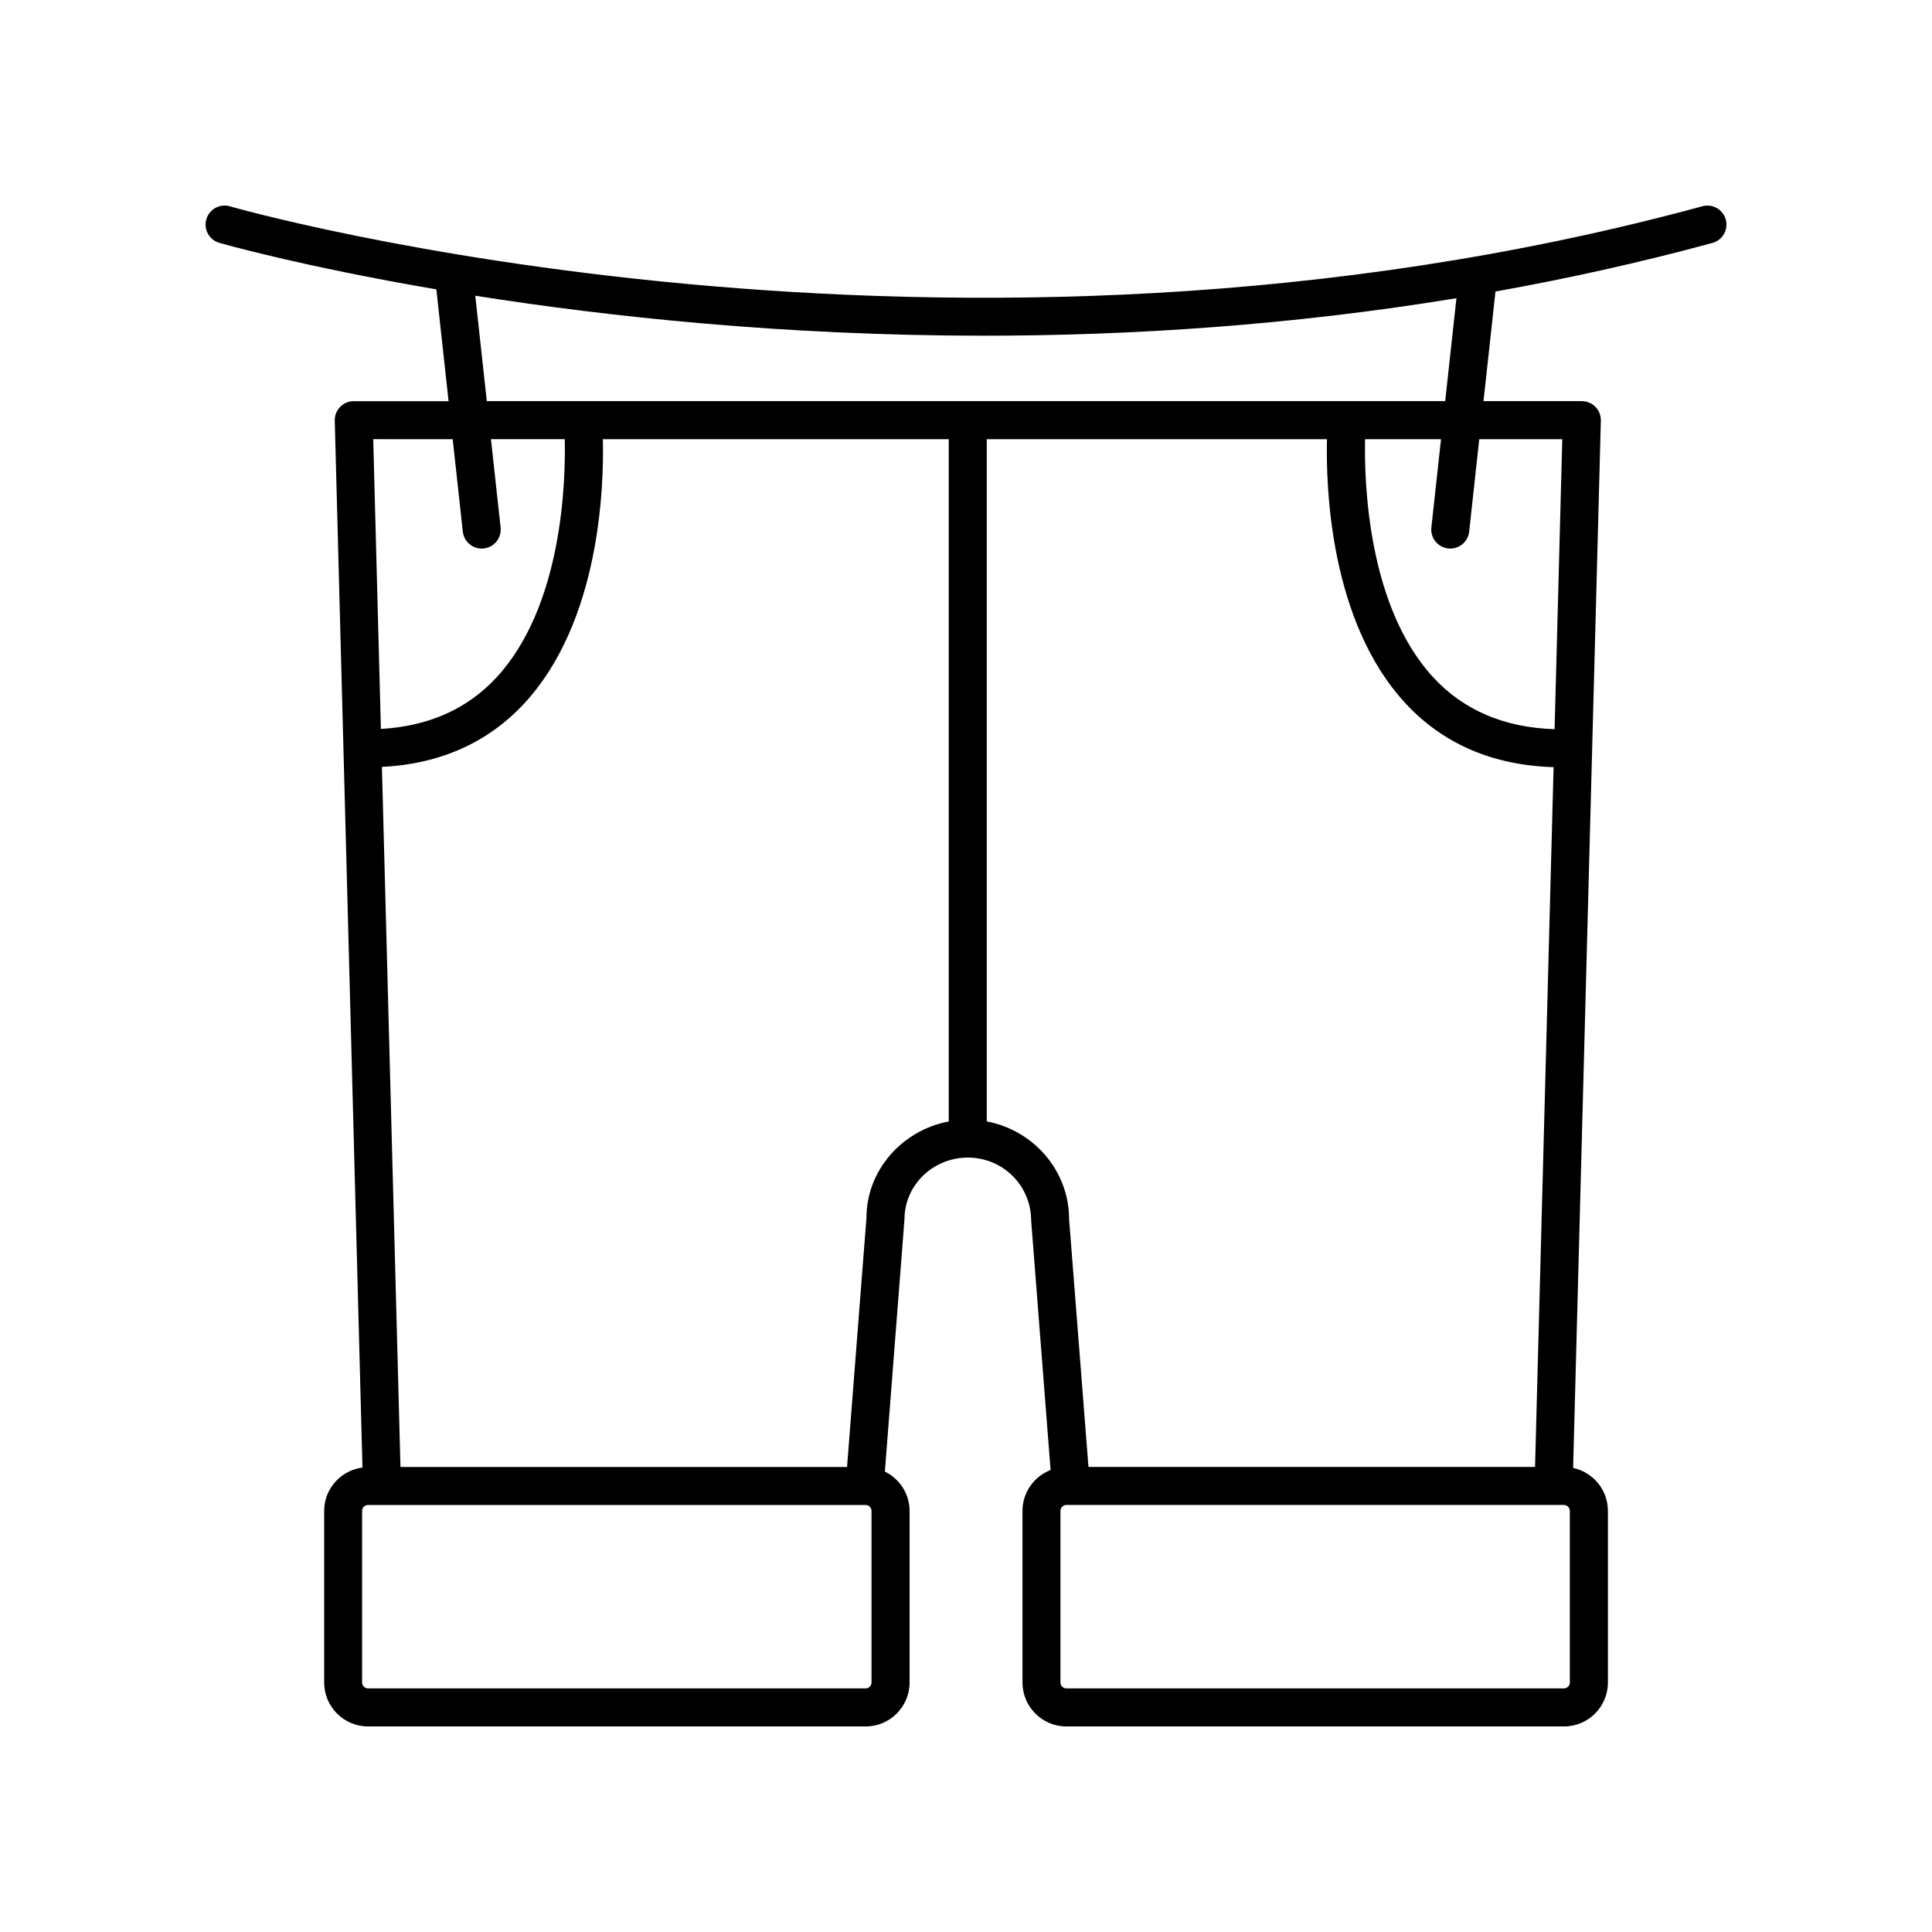
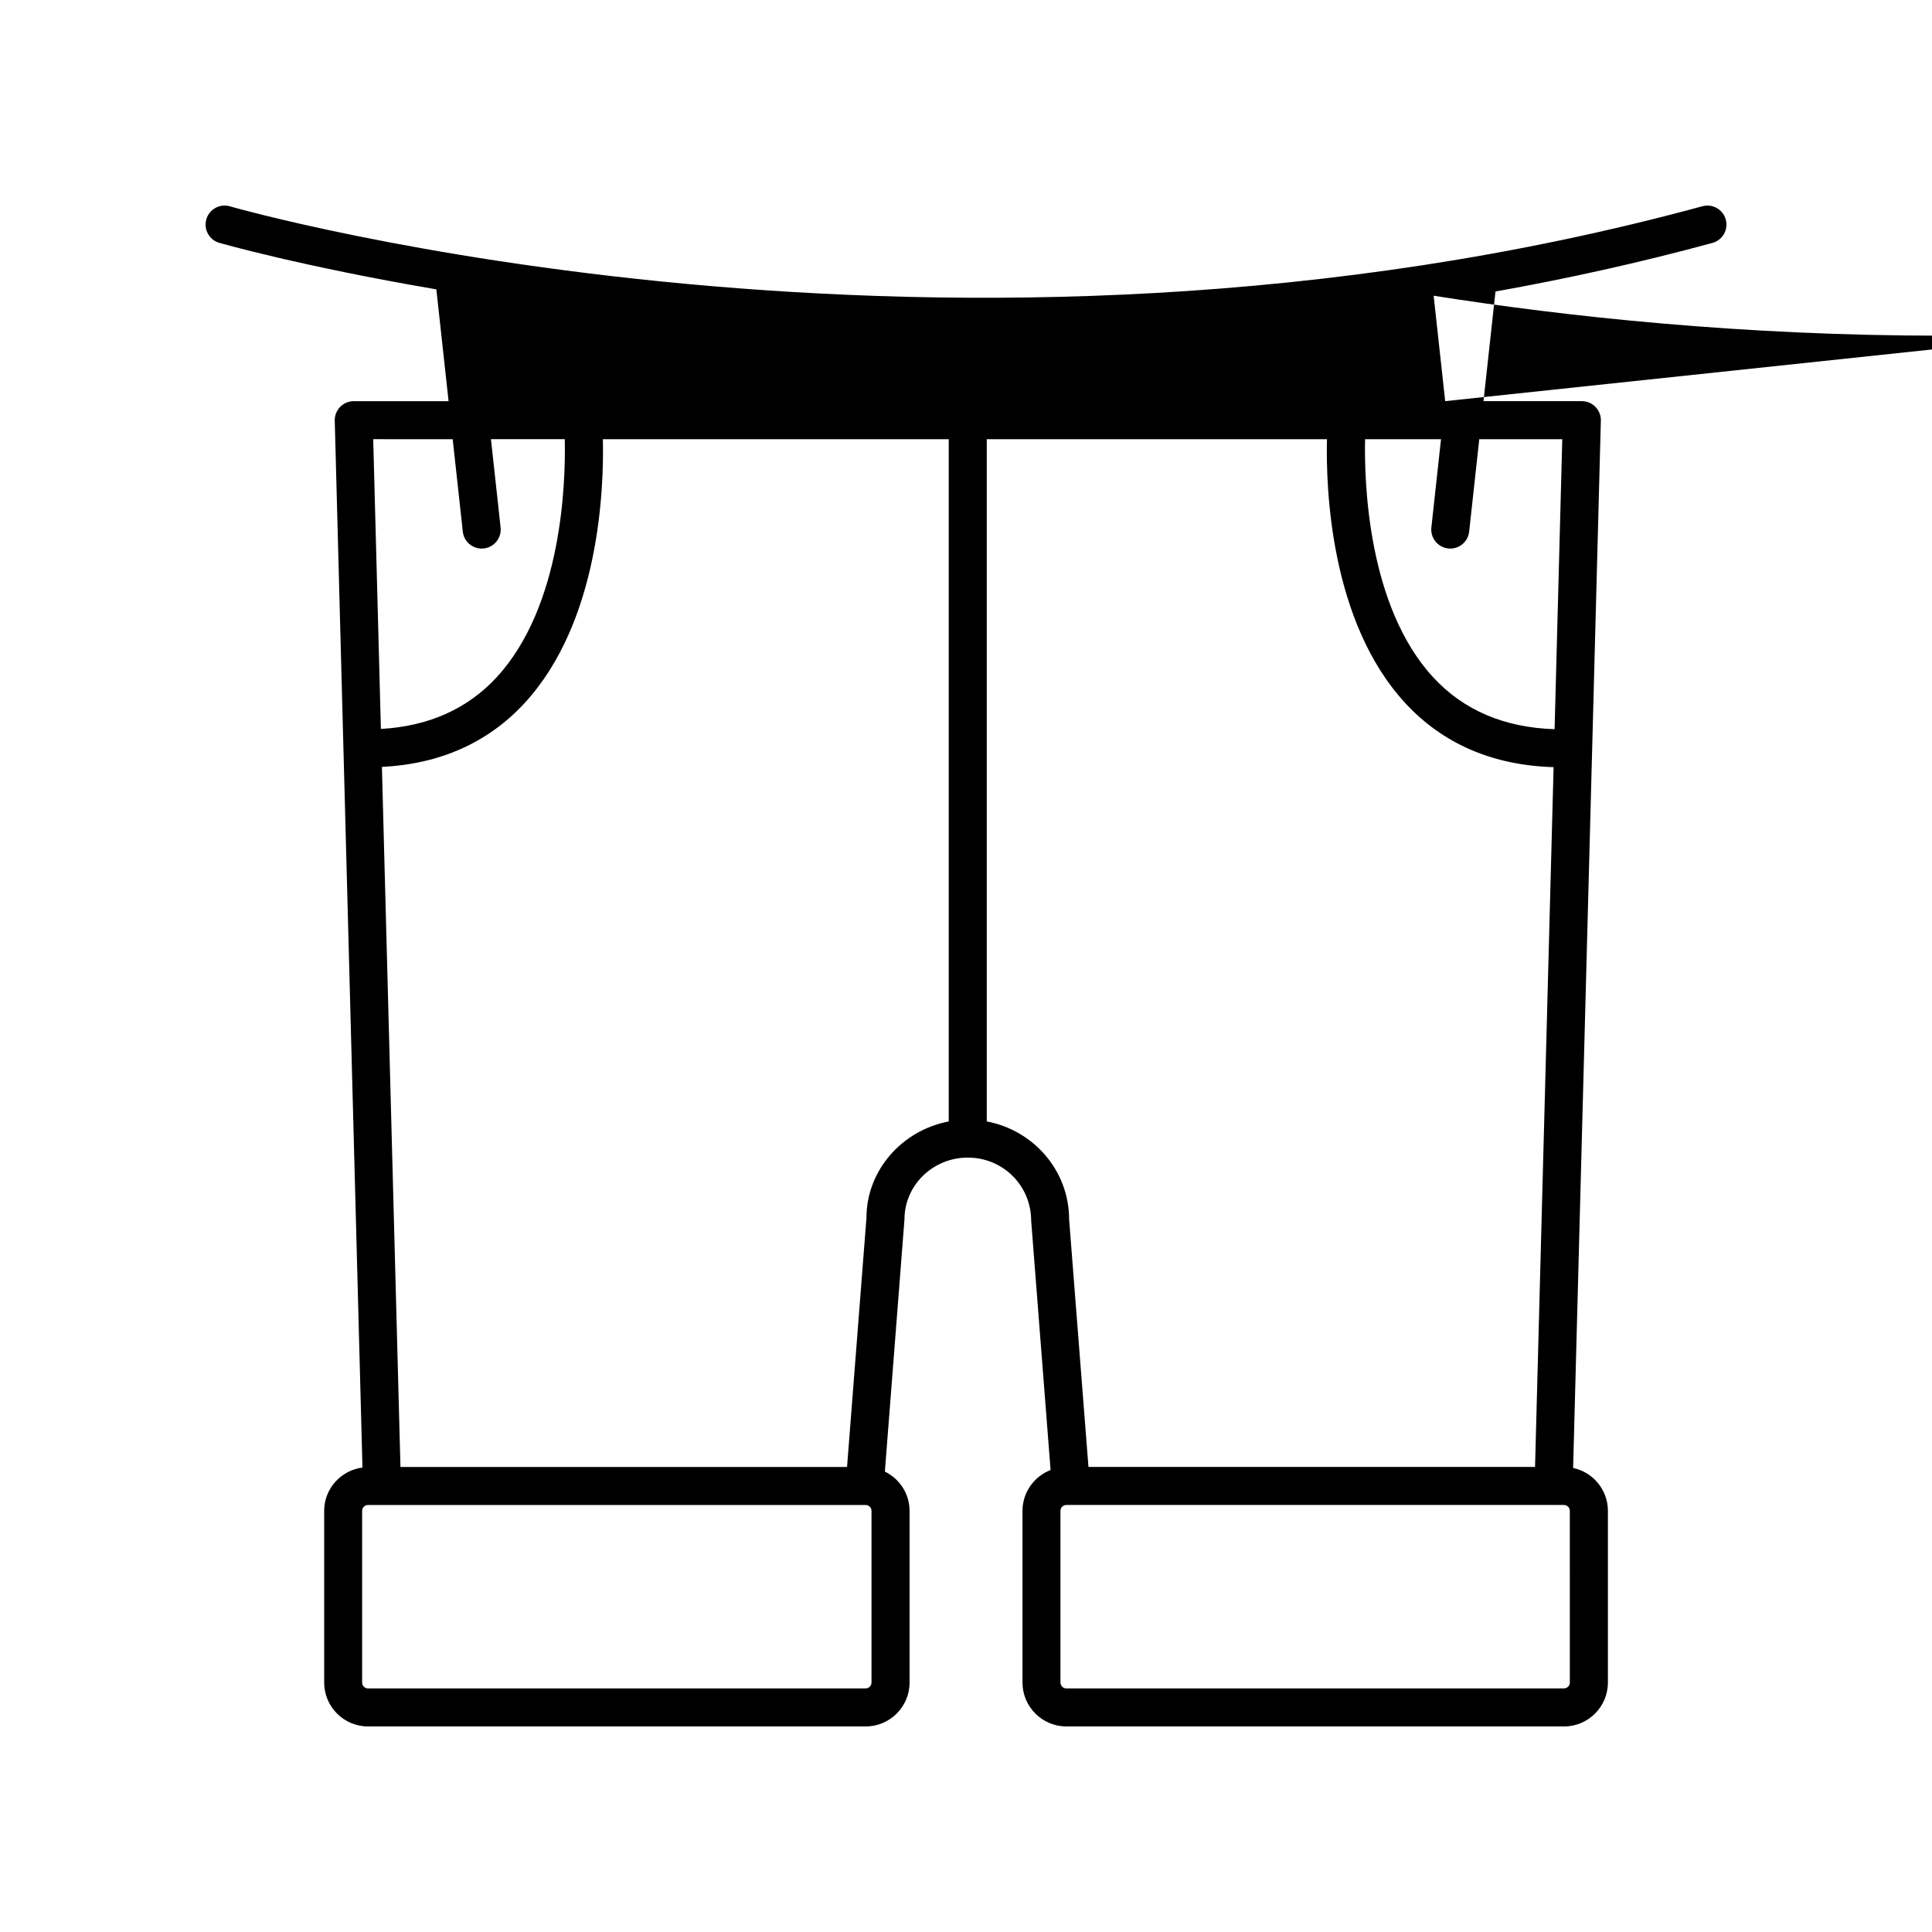
<svg xmlns="http://www.w3.org/2000/svg" fill="#000000" width="800px" height="800px" version="1.1" viewBox="144 144 512 512">
-   <path d="m597.81 208.38c2.68-0.73 4.269-3.5 3.539-6.184-0.734-2.688-3.5-4.269-6.184-3.539-199.64 54.289-388.35 0.574-390.23 0.023-2.676-0.785-5.473 0.754-6.25 3.426-0.781 2.672 0.75 5.469 3.422 6.246 0.629 0.184 21.961 6.262 57.531 12.332l3.238 29.629h-25.129c-1.359 0-2.66 0.547-3.609 1.523-0.945 0.973-1.461 2.289-1.426 3.648l7.344 277.43c-5.711 0.742-10.148 5.582-10.148 11.488v45.48c-0.004 6.422 5.215 11.645 11.637 11.645h131.86c6.422 0 11.641-5.223 11.641-11.645v-45.48c0-4.582-2.688-8.52-6.547-10.418l5.195-66.852c0-9.02 7.527-16.359 16.781-16.359s16.781 7.34 16.797 16.75l5.144 66.047c-4.348 1.688-7.449 5.894-7.449 10.832v45.48c0.004 6.422 5.223 11.645 11.645 11.645h131.86c6.422 0 11.641-5.223 11.641-11.645v-45.48c0-5.59-3.957-10.262-9.219-11.383l7.348-277.54c0.035-1.359-0.48-2.676-1.426-3.648-0.949-0.973-2.254-1.523-3.609-1.523h-26.066l3.176-29.055c18.969-3.398 38.184-7.625 57.508-12.879zm-333.84 52.012 2.68 24.496c0.281 2.578 2.465 4.488 5.004 4.488 0.184 0 0.363-0.012 0.551-0.031 2.766-0.301 4.762-2.789 4.461-5.559l-2.559-23.398h19.562c0.254 11.344-0.633 44.223-18.062 63.109-7.766 8.414-18.09 12.977-30.664 13.68l-2.035-76.789zm110.99 329.49c0 0.863-0.703 1.566-1.566 1.566h-131.86c-0.859 0-1.566-0.703-1.566-1.566v-45.48c0-0.863 0.703-1.566 1.566-1.566h131.86c0.859 0 1.566 0.699 1.566 1.566zm-1.34-123.14-5.144 66.02h-118.35l-4.914-185.52c15.398-0.781 28.125-6.418 37.801-16.91 19.934-21.605 21.055-57.086 20.754-69.941h91.66v180.81c-12.406 2.328-21.82 13.012-21.809 25.543zm31.883-25.543v-180.81h90.156c-0.305 12.855 0.816 48.34 20.754 69.941 9.996 10.832 23.234 16.492 39.305 16.973l-4.914 185.45h-118.35l-5.129-65.625c0-12.875-9.414-23.602-21.82-25.934zm154.52 148.68c0 0.863-0.703 1.566-1.566 1.566h-131.86c-0.859 0-1.566-0.703-1.566-1.566v-45.48c0-0.863 0.703-1.566 1.566-1.566h1.172c0.004 0 0.008 0.004 0.012 0.004 0.023 0 0.043-0.004 0.066-0.004h127.73c0.043 0.004 0.09 0.004 0.137 0.004 0.004 0 0.008-0.004 0.012-0.004h2.727c0.859 0 1.566 0.703 1.566 1.566zm-2.004-329.49-2.035 76.852c-13.25-0.41-24.078-4.984-32.145-13.719-17.406-18.836-18.32-51.773-18.082-63.133h20.129l-2.559 23.398c-0.301 2.766 1.699 5.254 4.461 5.559 0.188 0.02 0.367 0.031 0.551 0.031 2.539 0 4.723-1.91 5.004-4.488l2.676-24.496zm-31.031-10.078h-253.98l-3.055-27.941c35.09 5.531 81.688 10.594 134.87 10.594 38.867 0 81.246-2.734 125.15-9.934z" />
+   <path d="m597.81 208.38c2.68-0.73 4.269-3.5 3.539-6.184-0.734-2.688-3.5-4.269-6.184-3.539-199.64 54.289-388.35 0.574-390.23 0.023-2.676-0.785-5.473 0.754-6.25 3.426-0.781 2.672 0.75 5.469 3.422 6.246 0.629 0.184 21.961 6.262 57.531 12.332l3.238 29.629h-25.129c-1.359 0-2.66 0.547-3.609 1.523-0.945 0.973-1.461 2.289-1.426 3.648l7.344 277.43c-5.711 0.742-10.148 5.582-10.148 11.488v45.48c-0.004 6.422 5.215 11.645 11.637 11.645h131.86c6.422 0 11.641-5.223 11.641-11.645v-45.48c0-4.582-2.688-8.52-6.547-10.418l5.195-66.852c0-9.02 7.527-16.359 16.781-16.359s16.781 7.34 16.797 16.75l5.144 66.047c-4.348 1.688-7.449 5.894-7.449 10.832v45.48c0.004 6.422 5.223 11.645 11.645 11.645h131.86c6.422 0 11.641-5.223 11.641-11.645v-45.48c0-5.59-3.957-10.262-9.219-11.383l7.348-277.54c0.035-1.359-0.48-2.676-1.426-3.648-0.949-0.973-2.254-1.523-3.609-1.523h-26.066l3.176-29.055c18.969-3.398 38.184-7.625 57.508-12.879zm-333.84 52.012 2.68 24.496c0.281 2.578 2.465 4.488 5.004 4.488 0.184 0 0.363-0.012 0.551-0.031 2.766-0.301 4.762-2.789 4.461-5.559l-2.559-23.398h19.562c0.254 11.344-0.633 44.223-18.062 63.109-7.766 8.414-18.09 12.977-30.664 13.68l-2.035-76.789zm110.99 329.49c0 0.863-0.703 1.566-1.566 1.566h-131.86c-0.859 0-1.566-0.703-1.566-1.566v-45.48c0-0.863 0.703-1.566 1.566-1.566h131.86c0.859 0 1.566 0.699 1.566 1.566zm-1.34-123.14-5.144 66.02h-118.35l-4.914-185.52c15.398-0.781 28.125-6.418 37.801-16.91 19.934-21.605 21.055-57.086 20.754-69.941h91.66v180.81c-12.406 2.328-21.82 13.012-21.809 25.543zm31.883-25.543v-180.81h90.156c-0.305 12.855 0.816 48.34 20.754 69.941 9.996 10.832 23.234 16.492 39.305 16.973l-4.914 185.45h-118.35l-5.129-65.625c0-12.875-9.414-23.602-21.82-25.934zm154.52 148.68c0 0.863-0.703 1.566-1.566 1.566h-131.86c-0.859 0-1.566-0.703-1.566-1.566v-45.48c0-0.863 0.703-1.566 1.566-1.566h1.172c0.004 0 0.008 0.004 0.012 0.004 0.023 0 0.043-0.004 0.066-0.004h127.73c0.043 0.004 0.09 0.004 0.137 0.004 0.004 0 0.008-0.004 0.012-0.004h2.727c0.859 0 1.566 0.703 1.566 1.566zm-2.004-329.49-2.035 76.852c-13.25-0.41-24.078-4.984-32.145-13.719-17.406-18.836-18.32-51.773-18.082-63.133h20.129l-2.559 23.398c-0.301 2.766 1.699 5.254 4.461 5.559 0.188 0.02 0.367 0.031 0.551 0.031 2.539 0 4.723-1.91 5.004-4.488l2.676-24.496zm-31.031-10.078l-3.055-27.941c35.09 5.531 81.688 10.594 134.87 10.594 38.867 0 81.246-2.734 125.15-9.934z" />
</svg>